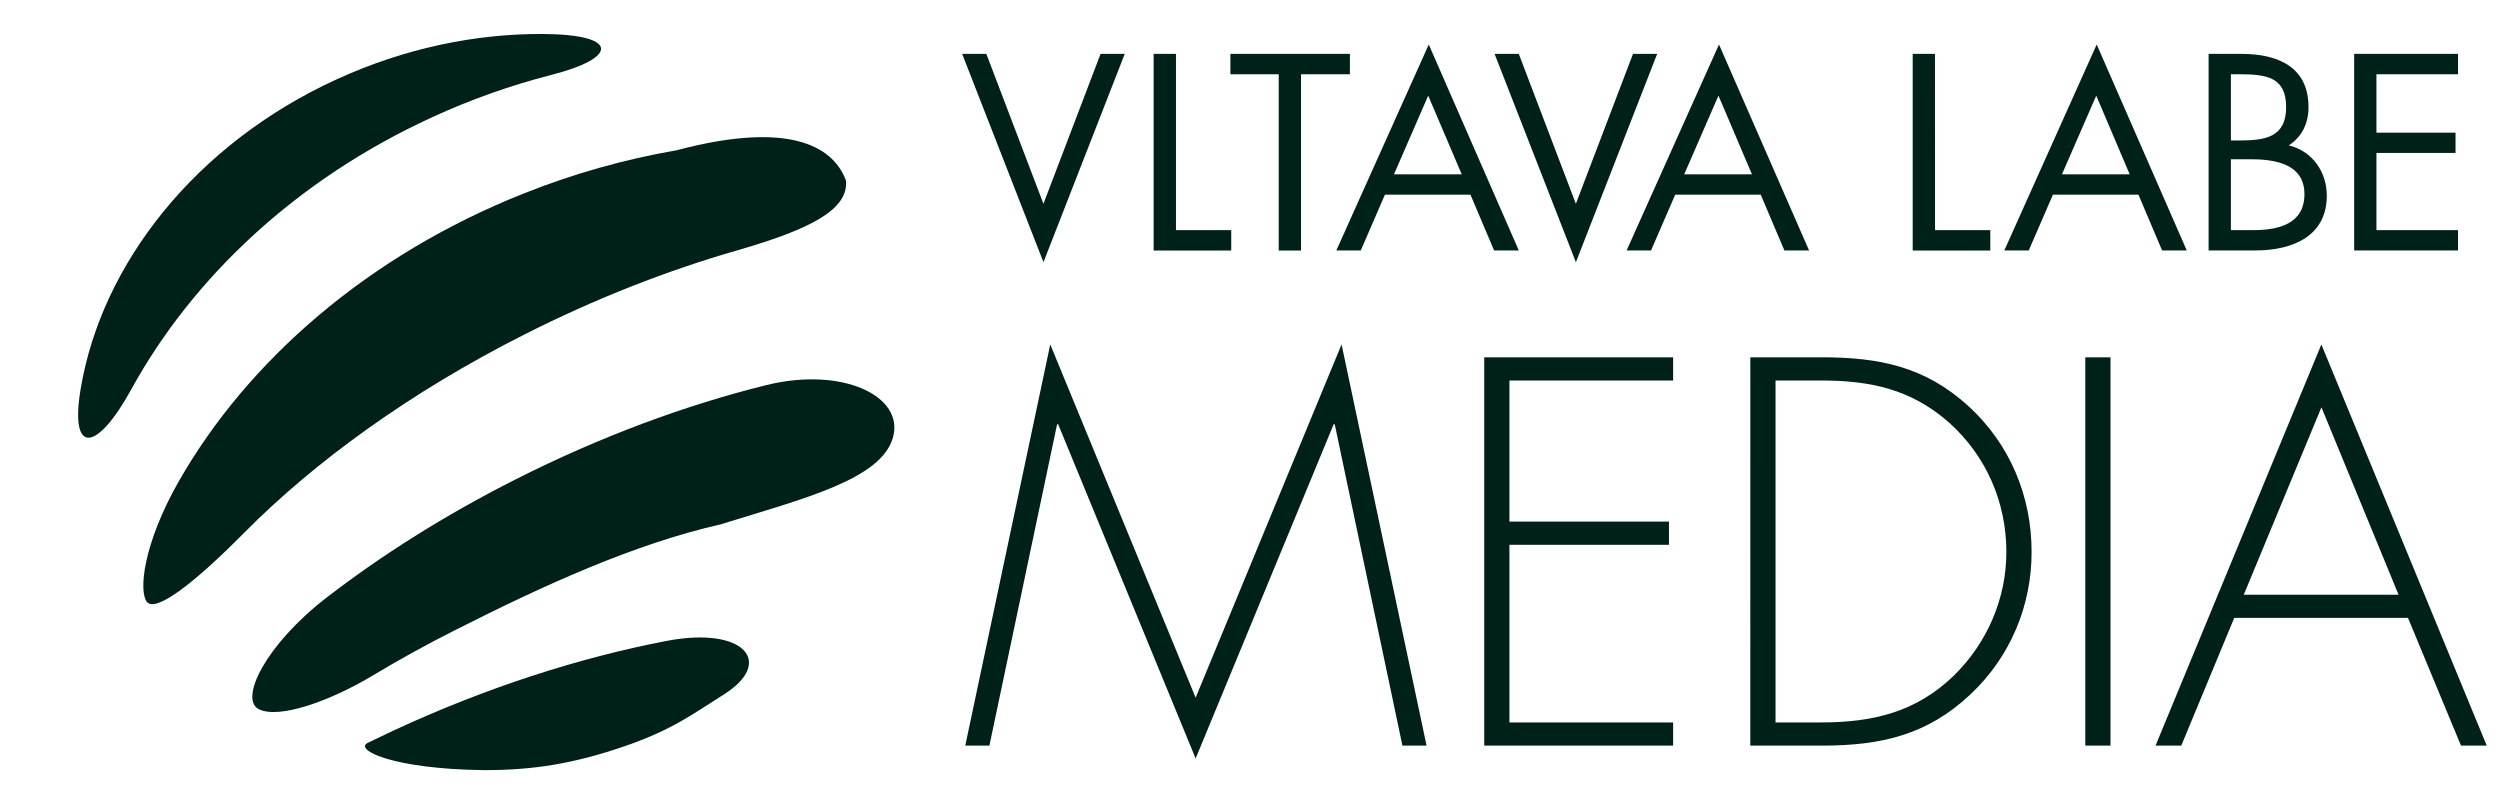
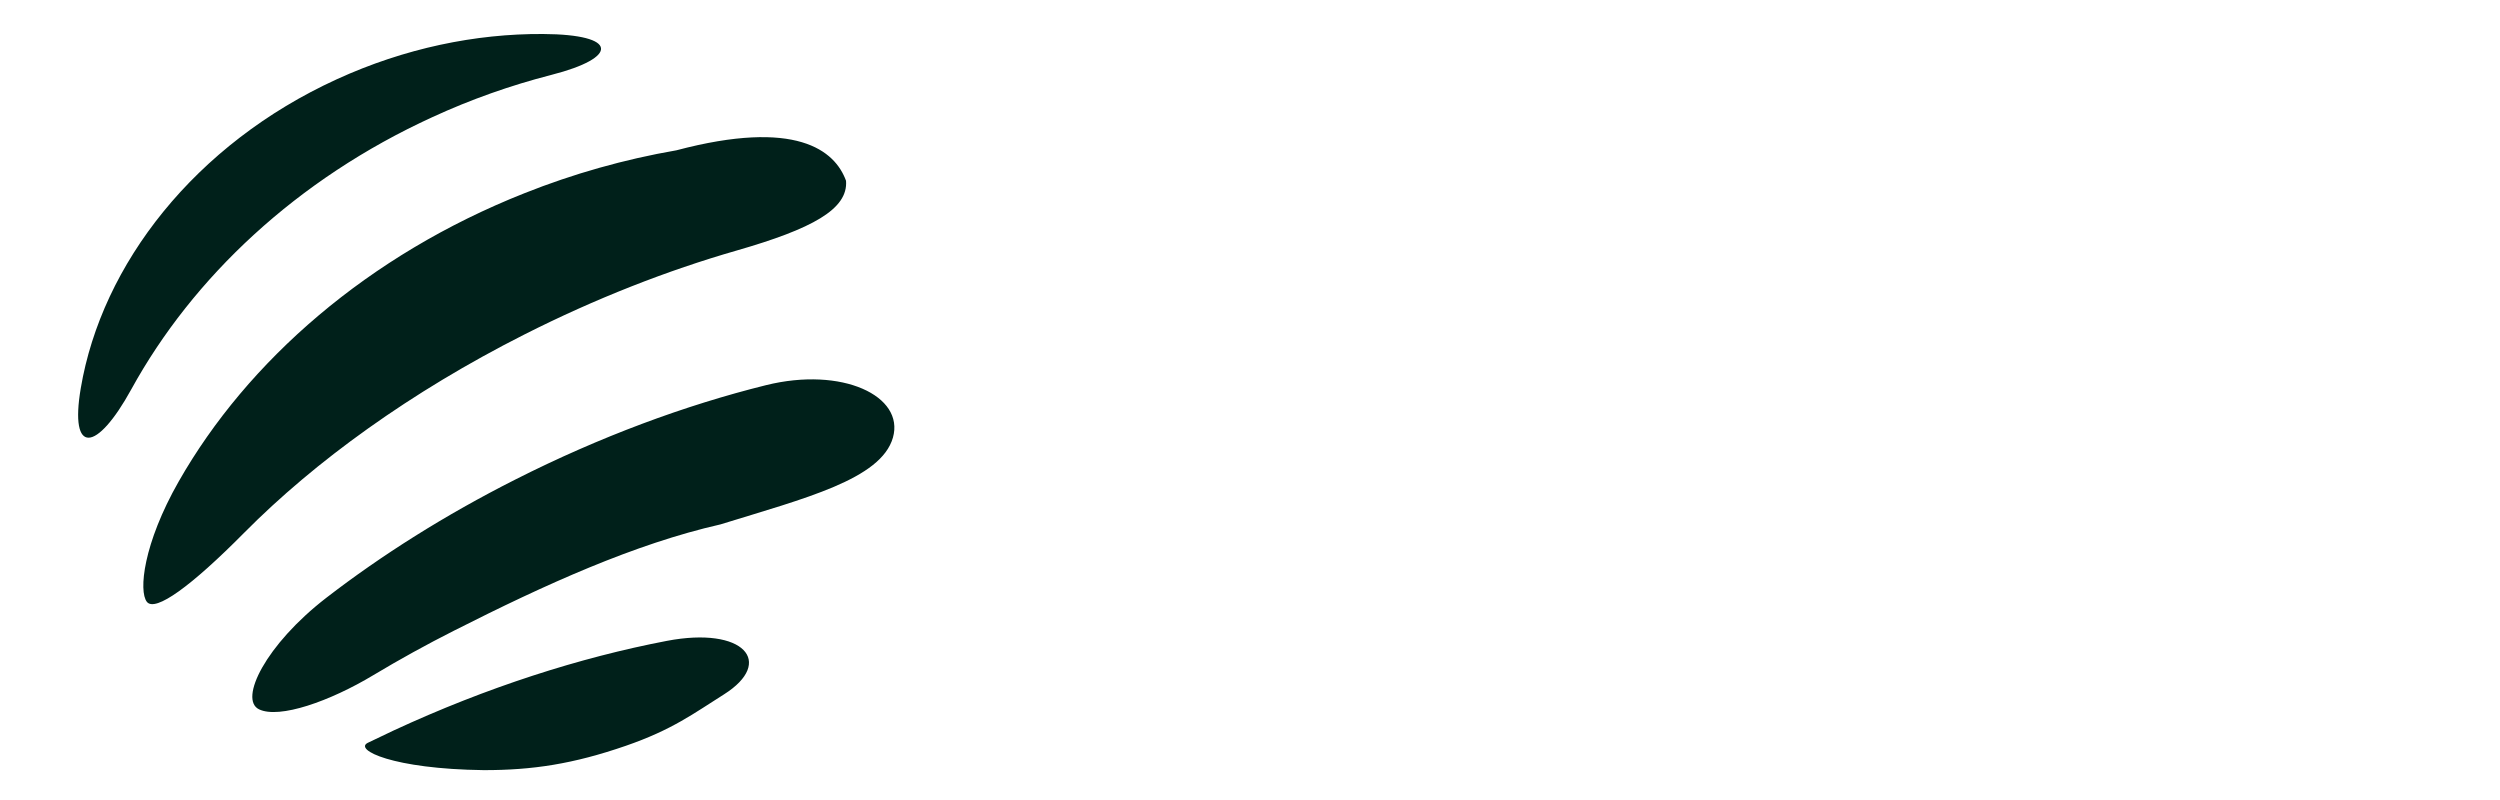
<svg xmlns="http://www.w3.org/2000/svg" width="75" height="24" viewBox="0 0 75 24" fill="none">
  <g clip-path="url(#clip0_1053_20065)">
-     <path d="M71.957 17.842H67.313L69.643 12.219L71.957 17.842ZM72.24 18.537L73.83 22.369H74.602L69.641 10.334L64.666 22.369H65.438L67.027 18.537H72.24ZM63.315 10.72H62.559V22.369H63.315V10.72ZM53.266 21.674V11.415H54.634C56.115 11.415 57.342 11.678 58.476 12.681C59.594 13.685 60.191 15.077 60.191 16.559C60.191 17.948 59.624 19.278 58.616 20.268C57.483 21.363 56.192 21.673 54.633 21.673H53.266V21.674ZM52.509 22.369H54.649C56.412 22.369 57.815 22.059 59.122 20.823C60.317 19.694 60.948 18.165 60.948 16.559C60.948 14.891 60.303 13.331 59.059 12.188C57.752 10.998 56.383 10.719 54.651 10.719H52.51L52.509 22.369ZM50.194 11.415V10.72H44.527V22.369H50.194V21.674H45.283V16.344H50.069V15.649H45.283V11.415H50.194ZM42.073 22.369H42.797L40.247 10.333L35.869 20.931L31.508 10.333L28.958 22.369H29.682L31.713 12.728H31.745L35.869 22.754L40.01 12.728H40.042L42.073 22.369ZM70.625 7.514H73.74V6.904H71.293V4.589H73.666V3.98H71.293V2.227H73.74V1.617H70.625V7.514ZM66.927 2.228H67.19C68.012 2.228 68.584 2.322 68.584 3.214C68.584 4.128 67.94 4.214 67.181 4.214H66.927V2.228ZM66.258 7.514H67.652C68.841 7.514 69.804 7.045 69.804 5.872C69.804 5.168 69.383 4.535 68.663 4.362C69.07 4.096 69.255 3.689 69.255 3.213C69.255 2.008 68.337 1.617 67.247 1.617H66.258V7.514ZM66.927 4.777H67.508C68.241 4.777 69.133 4.91 69.133 5.825C69.133 6.724 68.344 6.904 67.596 6.904H66.927V4.777ZM63.891 5.23H61.859L62.887 2.869L63.891 5.23ZM64.154 5.84L64.863 7.514H65.603L62.901 1.335L60.129 7.514H60.862L61.588 5.84H64.154ZM58.049 1.617H57.381V7.515H59.709V6.904H58.051L58.049 1.617ZM52.559 5.23H50.526L51.554 2.869L52.559 5.23ZM52.822 5.84L53.532 7.514H54.272L51.57 1.335L48.798 7.514H49.531L50.256 5.84H52.822ZM45.564 1.617H44.838L47.277 7.866L49.715 1.617H48.99L47.276 6.114L45.564 1.617ZM43.852 5.23H41.819L42.846 2.869L43.852 5.23ZM44.114 5.84L44.823 7.514H45.564L42.863 1.335L40.09 7.514H40.823L41.548 5.84H44.114ZM39.031 2.228H40.497V1.617H36.912V2.228H38.362V7.515H39.031V2.228ZM35.279 1.617H34.609V7.515H36.937V6.904H35.279V1.617ZM29.59 1.617H28.865L31.304 7.866L33.742 1.617H33.017L31.303 6.114L29.59 1.617Z" fill="#00201A" />
    <path d="M16.544 2.246C18.566 1.729 18.57 1.032 16.292 1.02C14.268 1.008 12.142 1.445 10.101 2.379C5.853 4.324 3.052 7.922 2.423 11.647C2.081 13.662 2.896 13.58 3.941 11.676C5.783 8.326 8.903 5.375 12.974 3.513C14.123 2.984 15.317 2.561 16.544 2.246ZM22.099 7.516C24.363 6.865 25.448 6.275 25.381 5.424C25.048 4.508 23.881 3.559 20.293 4.509C18.73 4.78 17.201 5.212 15.732 5.797C11.047 7.653 7.424 10.825 5.362 14.443C4.295 16.316 4.157 17.737 4.406 18.055C4.655 18.372 5.734 17.591 7.327 15.981C9.451 13.838 12.324 11.758 15.723 10.039C17.867 8.954 20.025 8.113 22.099 7.516ZM9.793 17.931C7.964 19.343 7.162 20.983 7.77 21.279C8.377 21.574 9.899 21.038 11.203 20.253C11.992 19.78 12.799 19.335 13.622 18.919C16.359 17.533 19.036 16.319 21.614 15.732C24.148 14.948 26.431 14.379 26.788 13.128C27.143 11.878 25.264 10.989 22.98 11.555C20.563 12.155 18.003 13.099 15.462 14.385C13.351 15.451 11.443 16.658 9.793 17.931ZM11.035 22.284C10.609 22.493 11.782 23.07 14.51 23.104C15.971 23.106 17.196 22.92 18.772 22.375C20.173 21.891 20.814 21.401 21.72 20.831C23.252 19.862 22.316 18.784 20.006 19.226C17.404 19.724 14.604 20.619 11.812 21.913C11.551 22.035 11.291 22.16 11.035 22.284Z" fill="#00201A" />
  </g>
  <defs>
    <clipPath id="clip0_1053_20065">
      <rect width="75" height="23" fill="white" transform="translate(0 0.562)" />
    </clipPath>
  </defs>
</svg>